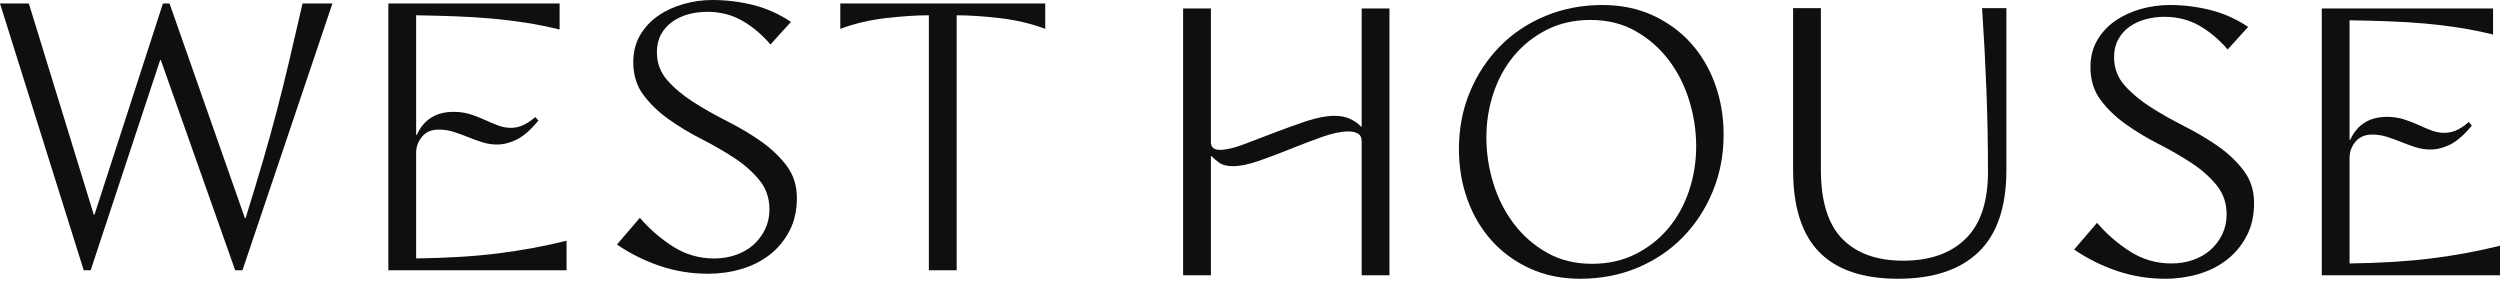
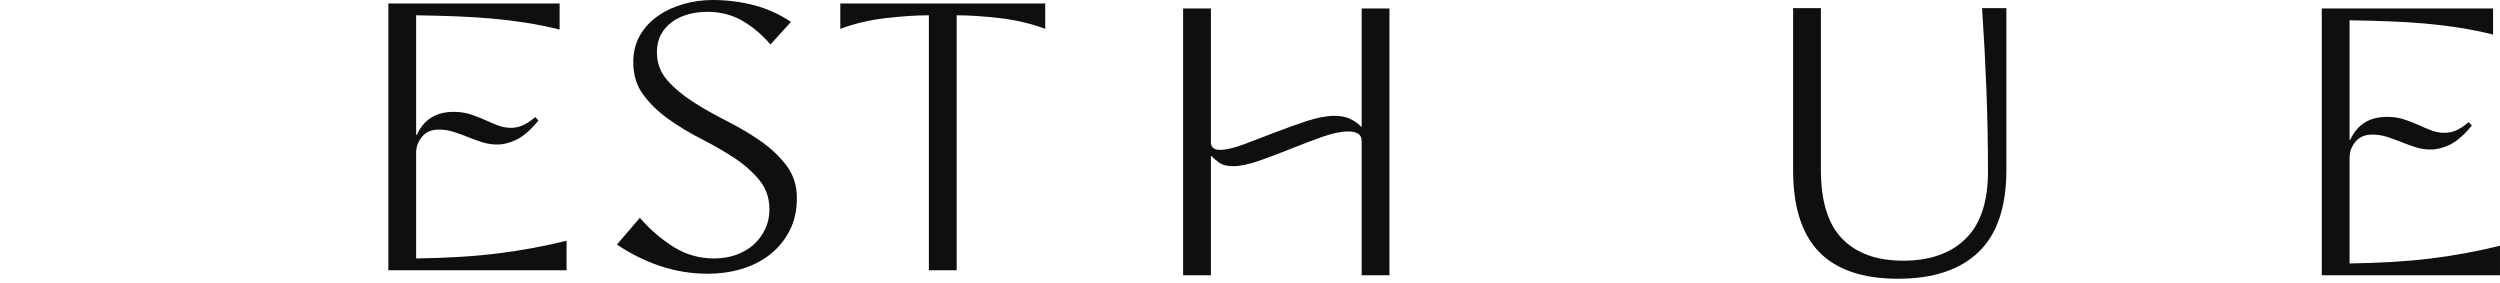
<svg xmlns="http://www.w3.org/2000/svg" width="230" height="26" viewBox="0 0 230 26" fill="none">
-   <path d="M0 0.319H2.653L8.629 19.75H8.693L14.989 0.319H15.596L22.531 20.07H22.595C23.191 18.153 23.718 16.411 24.177 14.845C24.634 13.279 25.061 11.745 25.455 10.243C25.849 8.741 26.232 7.196 26.605 5.609C26.978 4.022 27.389 2.259 27.836 0.319H30.584L22.307 24.864H21.636L14.797 5.529H14.733L8.341 24.864H7.702L0 0.319Z" fill="#0E0F0F" />
  <path d="M51.484 2.716C50.44 2.461 49.412 2.253 48.4 2.093C47.388 1.934 46.344 1.806 45.269 1.71C44.192 1.614 43.084 1.545 41.945 1.502C40.805 1.46 39.585 1.428 38.285 1.406V12.4H38.349C38.988 10.994 40.117 10.291 41.737 10.291C42.291 10.291 42.802 10.366 43.271 10.514C43.739 10.664 44.182 10.834 44.597 11.026C45.013 11.218 45.417 11.388 45.812 11.537C46.206 11.686 46.605 11.761 47.01 11.761C47.372 11.761 47.729 11.686 48.081 11.537C48.432 11.388 48.821 11.132 49.247 10.77L49.535 11.09C48.832 11.942 48.171 12.523 47.553 12.831C46.935 13.14 46.328 13.295 45.732 13.295C45.263 13.295 44.81 13.226 44.373 13.087C43.936 12.949 43.495 12.789 43.047 12.608C42.6 12.427 42.157 12.267 41.721 12.128C41.284 11.99 40.831 11.921 40.363 11.921C39.702 11.921 39.191 12.139 38.829 12.576C38.466 13.013 38.285 13.508 38.285 14.062V23.777C39.713 23.756 41.044 23.708 42.28 23.633C43.516 23.559 44.688 23.453 45.796 23.314C46.903 23.175 47.974 23.01 49.008 22.818C50.041 22.627 51.08 22.403 52.124 22.147V24.864H35.728V0.319H51.484V2.716Z" fill="#0E0F0F" />
  <path d="M58.868 20.038C59.742 21.061 60.754 21.939 61.904 22.675C63.055 23.41 64.322 23.778 65.707 23.778C66.41 23.778 67.07 23.671 67.689 23.458C68.306 23.245 68.844 22.936 69.303 22.532C69.76 22.127 70.123 21.647 70.389 21.093C70.655 20.539 70.789 19.932 70.789 19.271C70.789 18.228 70.48 17.327 69.862 16.571C69.243 15.815 68.472 15.133 67.545 14.525C66.618 13.918 65.611 13.338 64.525 12.784C63.438 12.23 62.431 11.623 61.505 10.962C60.578 10.302 59.806 9.556 59.188 8.725C58.57 7.894 58.261 6.893 58.261 5.721C58.261 4.783 58.469 3.958 58.884 3.244C59.3 2.53 59.853 1.934 60.546 1.454C61.238 0.975 62.021 0.613 62.895 0.367C63.768 0.123 64.653 -2.98976e-05 65.547 -2.98976e-05C66.826 -2.98976e-05 68.077 0.155 69.303 0.463C70.528 0.773 71.683 1.289 72.77 2.013L70.885 4.091C70.096 3.175 69.228 2.445 68.28 1.902C67.332 1.359 66.261 1.087 65.068 1.087C64.471 1.087 63.896 1.161 63.342 1.31C62.788 1.459 62.293 1.689 61.856 1.997C61.419 2.306 61.073 2.695 60.817 3.164C60.562 3.633 60.434 4.176 60.434 4.794C60.434 5.796 60.754 6.659 61.393 7.383C62.032 8.107 62.825 8.773 63.774 9.38C64.722 9.987 65.755 10.573 66.874 11.138C67.992 11.703 69.025 12.315 69.974 12.976C70.921 13.636 71.715 14.386 72.355 15.228C72.994 16.07 73.313 17.066 73.313 18.217C73.313 19.367 73.084 20.379 72.626 21.253C72.168 22.127 71.561 22.856 70.805 23.442C70.048 24.028 69.18 24.464 68.2 24.753C67.22 25.04 66.197 25.184 65.132 25.184C63.619 25.184 62.16 24.949 60.754 24.48C59.347 24.012 58.016 23.351 56.759 22.499L58.868 20.038Z" fill="#0E0F0F" />
  <path d="M96.162 2.653C94.841 2.163 93.435 1.833 91.944 1.662C90.452 1.492 89.142 1.407 88.013 1.407V24.864H85.456V1.407C84.327 1.407 83.016 1.492 81.525 1.662C80.034 1.833 78.627 2.163 77.307 2.653V0.32H96.162V2.653Z" fill="#0E0F0F" />
  <path d="M125.273 25.324V13.02C125.273 12.658 125.155 12.412 124.921 12.285C124.686 12.157 124.399 12.093 124.058 12.093C123.397 12.093 122.598 12.258 121.661 12.588C120.723 12.919 119.754 13.286 118.753 13.691C117.751 14.096 116.777 14.464 115.829 14.794C114.881 15.124 114.087 15.289 113.448 15.289C112.894 15.289 112.468 15.183 112.17 14.97C111.871 14.757 111.637 14.554 111.466 14.362H111.403V25.324H108.846V0.779H111.403V13.084C111.403 13.553 111.679 13.787 112.233 13.787C112.787 13.787 113.506 13.622 114.391 13.291C115.274 12.962 116.212 12.605 117.203 12.221C118.194 11.838 119.185 11.481 120.175 11.15C121.166 10.821 122.034 10.655 122.78 10.655C123.333 10.655 123.813 10.751 124.218 10.942C124.622 11.134 124.953 11.369 125.209 11.646H125.273V0.779H127.829V25.324H125.273Z" fill="#0E0F0F" />
-   <path d="M146.461 24.27C147.952 24.27 149.289 23.972 150.472 23.375C151.654 22.779 152.661 21.985 153.492 20.995C154.323 20.003 154.956 18.853 155.393 17.543C155.83 16.233 156.049 14.874 156.049 13.468C156.049 12.041 155.835 10.635 155.409 9.249C154.983 7.865 154.355 6.624 153.524 5.526C152.693 4.43 151.675 3.54 150.472 2.858C149.268 2.176 147.888 1.835 146.333 1.835C144.841 1.835 143.505 2.134 142.322 2.73C141.14 3.327 140.133 4.12 139.302 5.111C138.471 6.101 137.837 7.252 137.401 8.562C136.964 9.873 136.746 11.231 136.746 12.637C136.746 14.065 136.958 15.471 137.385 16.856C137.811 18.241 138.439 19.482 139.27 20.578C140.101 21.676 141.118 22.566 142.322 23.248C143.526 23.93 144.905 24.27 146.461 24.27ZM134.221 13.724C134.221 11.827 134.556 10.076 135.227 8.467C135.898 6.858 136.82 5.457 137.992 4.264C139.163 3.071 140.559 2.139 142.179 1.468C143.797 0.797 145.545 0.461 147.42 0.461C149.124 0.461 150.664 0.775 152.038 1.403C153.412 2.033 154.583 2.885 155.553 3.96C156.523 5.036 157.268 6.299 157.79 7.747C158.312 9.196 158.573 10.741 158.573 12.382C158.573 14.257 158.238 16.004 157.567 17.623C156.895 19.242 155.974 20.648 154.802 21.842C153.63 23.035 152.24 23.967 150.632 24.638C149.023 25.309 147.27 25.645 145.374 25.645C143.669 25.645 142.131 25.33 140.756 24.701C139.382 24.073 138.21 23.221 137.241 22.145C136.271 21.07 135.525 19.807 135.004 18.358C134.481 16.909 134.221 15.364 134.221 13.724Z" fill="#0E0F0F" />
  <path d="M174.616 25.645C171.378 25.645 168.96 24.824 167.362 23.184C165.764 21.543 164.965 19.029 164.965 15.641V0.748H167.522V15.609C167.522 18.507 168.177 20.627 169.487 21.97C170.798 23.312 172.667 23.983 175.096 23.983C177.546 23.983 179.458 23.312 180.832 21.97C182.207 20.627 182.894 18.571 182.894 15.801C182.894 13.244 182.846 10.731 182.75 8.259C182.654 5.787 182.521 3.284 182.35 0.748H184.588V15.641C184.588 19.029 183.735 21.543 182.031 23.184C180.326 24.824 177.855 25.645 174.616 25.645Z" fill="#0E0F0F" />
-   <path d="M192.929 20.499C193.802 21.522 194.814 22.4 195.965 23.136C197.115 23.871 198.383 24.238 199.768 24.238C200.471 24.238 201.131 24.132 201.749 23.919C202.367 23.706 202.905 23.397 203.363 22.992C203.821 22.588 204.183 22.108 204.45 21.554C204.716 21 204.849 20.393 204.849 19.732C204.849 18.689 204.54 17.788 203.922 17.032C203.304 16.276 202.532 15.593 201.605 14.986C200.678 14.379 199.672 13.799 198.585 13.244C197.499 12.691 196.492 12.083 195.565 11.423C194.639 10.763 193.866 10.016 193.248 9.186C192.63 8.355 192.321 7.354 192.321 6.182C192.321 5.244 192.529 4.419 192.944 3.705C193.36 2.991 193.914 2.395 194.606 1.915C195.299 1.436 196.082 1.074 196.955 0.828C197.829 0.584 198.713 0.461 199.608 0.461C200.886 0.461 202.138 0.616 203.363 0.924C204.588 1.234 205.744 1.75 206.831 2.474L204.945 4.552C204.157 3.636 203.288 2.906 202.34 2.363C201.392 1.82 200.322 1.547 199.128 1.547C198.532 1.547 197.957 1.622 197.403 1.771C196.849 1.92 196.353 2.15 195.917 2.458C195.48 2.767 195.134 3.156 194.878 3.625C194.622 4.094 194.494 4.637 194.494 5.255C194.494 6.257 194.814 7.12 195.453 7.844C196.092 8.568 196.886 9.234 197.834 9.841C198.782 10.448 199.816 11.034 200.934 11.599C202.053 12.164 203.086 12.776 204.034 13.436C204.982 14.097 205.776 14.848 206.415 15.689C207.054 16.531 207.374 17.527 207.374 18.678C207.374 19.828 207.145 20.84 206.687 21.714C206.228 22.588 205.621 23.317 204.865 23.903C204.109 24.489 203.24 24.925 202.261 25.213C201.28 25.5 200.258 25.645 199.192 25.645C197.68 25.645 196.22 25.41 194.814 24.941C193.408 24.473 192.076 23.812 190.819 22.96L192.929 20.499Z" fill="#0E0F0F" />
  <path d="M229.361 3.177C228.316 2.921 227.288 2.714 226.277 2.554C225.264 2.394 224.22 2.266 223.144 2.17C222.068 2.075 220.96 2.005 219.821 1.963C218.681 1.92 217.461 1.888 216.161 1.867V12.86H216.225C216.864 11.454 217.993 10.751 219.613 10.751C220.167 10.751 220.678 10.826 221.147 10.975C221.615 11.124 222.058 11.294 222.473 11.486C222.889 11.678 223.293 11.849 223.688 11.998C224.082 12.147 224.481 12.221 224.886 12.221C225.248 12.221 225.605 12.147 225.957 11.998C226.308 11.849 226.697 11.593 227.123 11.231L227.411 11.55C226.708 12.402 226.047 12.983 225.429 13.292C224.811 13.601 224.204 13.755 223.608 13.755C223.139 13.755 222.686 13.686 222.249 13.548C221.812 13.409 221.371 13.249 220.923 13.068C220.476 12.887 220.033 12.728 219.597 12.588C219.16 12.45 218.707 12.381 218.239 12.381C217.578 12.381 217.067 12.6 216.705 13.036C216.342 13.473 216.161 13.968 216.161 14.522V24.238C217.588 24.217 218.92 24.169 220.156 24.094C221.392 24.019 222.564 23.913 223.672 23.774C224.779 23.636 225.85 23.471 226.884 23.279C227.917 23.087 228.955 22.864 229.999 22.608V25.324H213.604V0.78H229.361V3.177Z" fill="#0E0F0F" />
</svg>